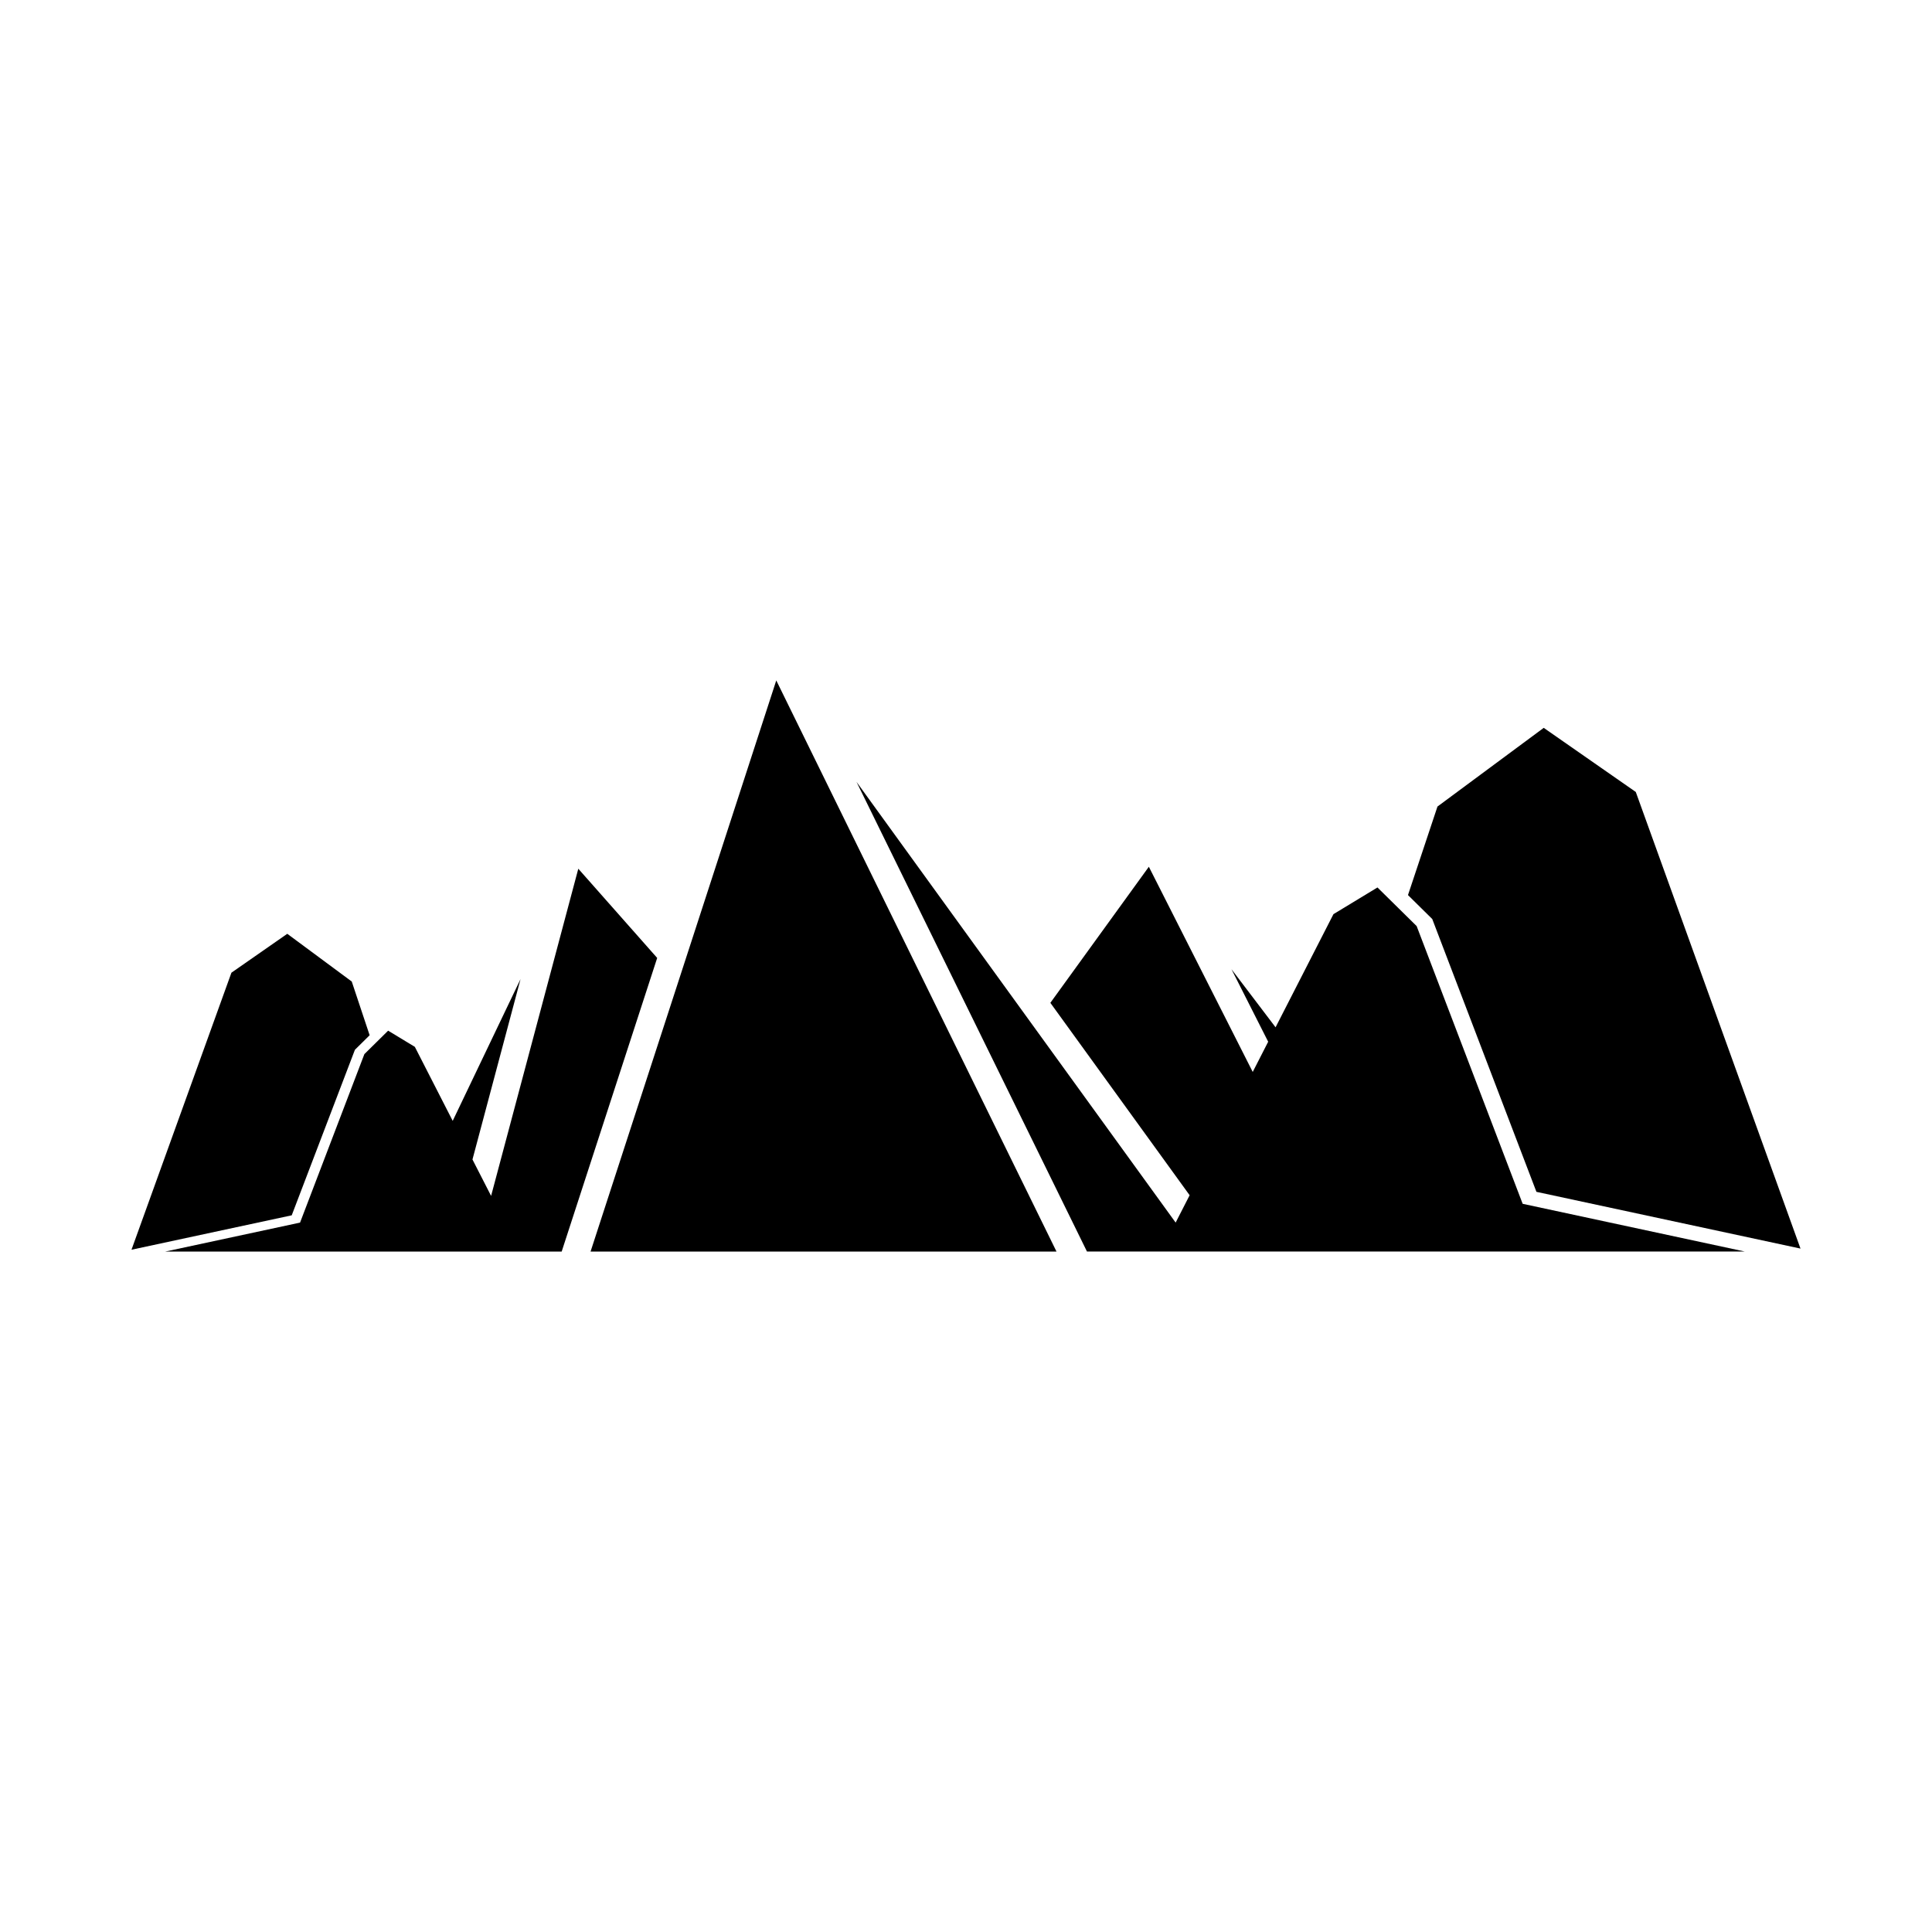
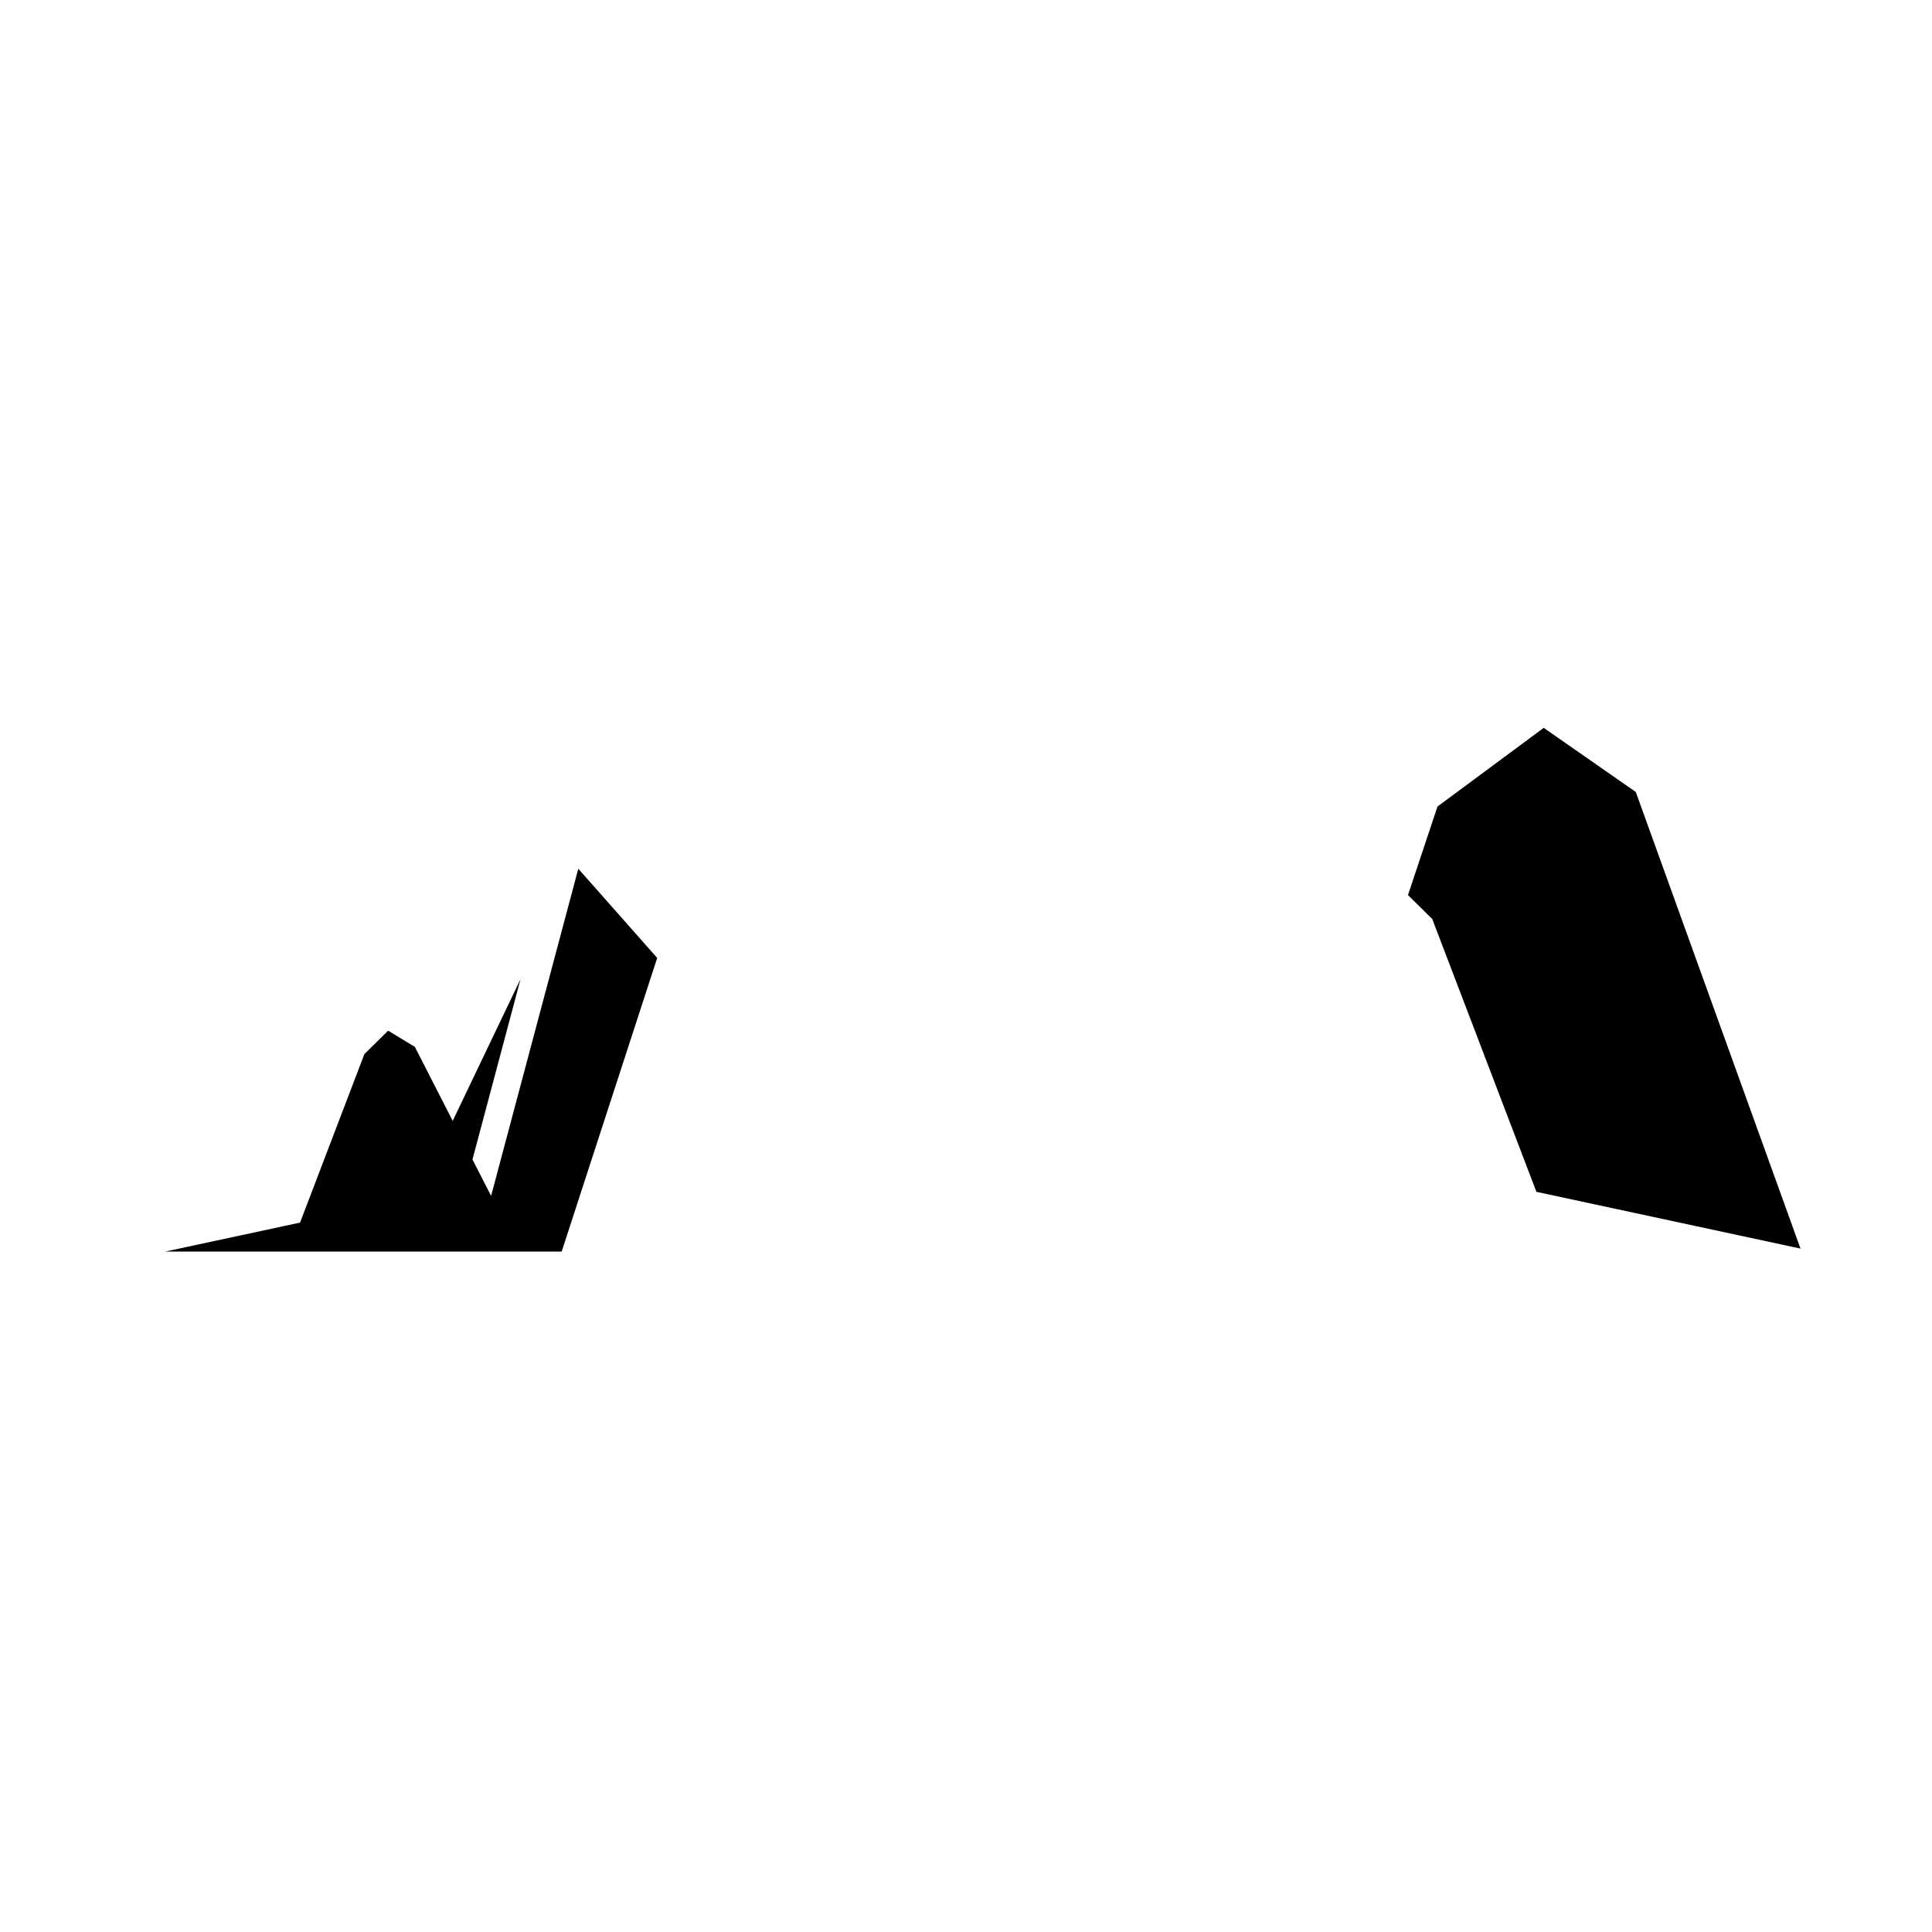
<svg xmlns="http://www.w3.org/2000/svg" fill="#000000" width="800px" height="800px" version="1.1" viewBox="144 144 512 512">
  <g>
    <path d="m263.97 441.04-10.031-19.613-7.078-4.289-6.297 6.211-17.047 44.652-35.727 7.676h105.06l25.312-77.812-20.906-23.645-23.109 86.703-4.938-9.648 12.738-47.812z" />
-     <path d="m349.72 324.32-49.215 151.36h123.48z" />
    <path d="m577.5 353.88-24.395-16.992-28.16 20.855-7.816 23.461 6.434 6.348 27.605 72.297 69.984 15.039z" />
-     <path d="m547.52 463.02-28.094-73.598-10.383-10.234-11.664 7.074-15.34 29.984-11.688-15.398 9.73 19.223-4.094 8.004-27.527-54.375-26.102 36.062 36.91 50.988-3.707 7.25-84.574-116.79 61.074 124.46h174.34z" />
-     <path d="m221.31 466.07 16.746-43.867 3.902-3.852-4.738-14.234-17.09-12.652-14.801 10.309-26.484 73.418z" />
  </g>
</svg>